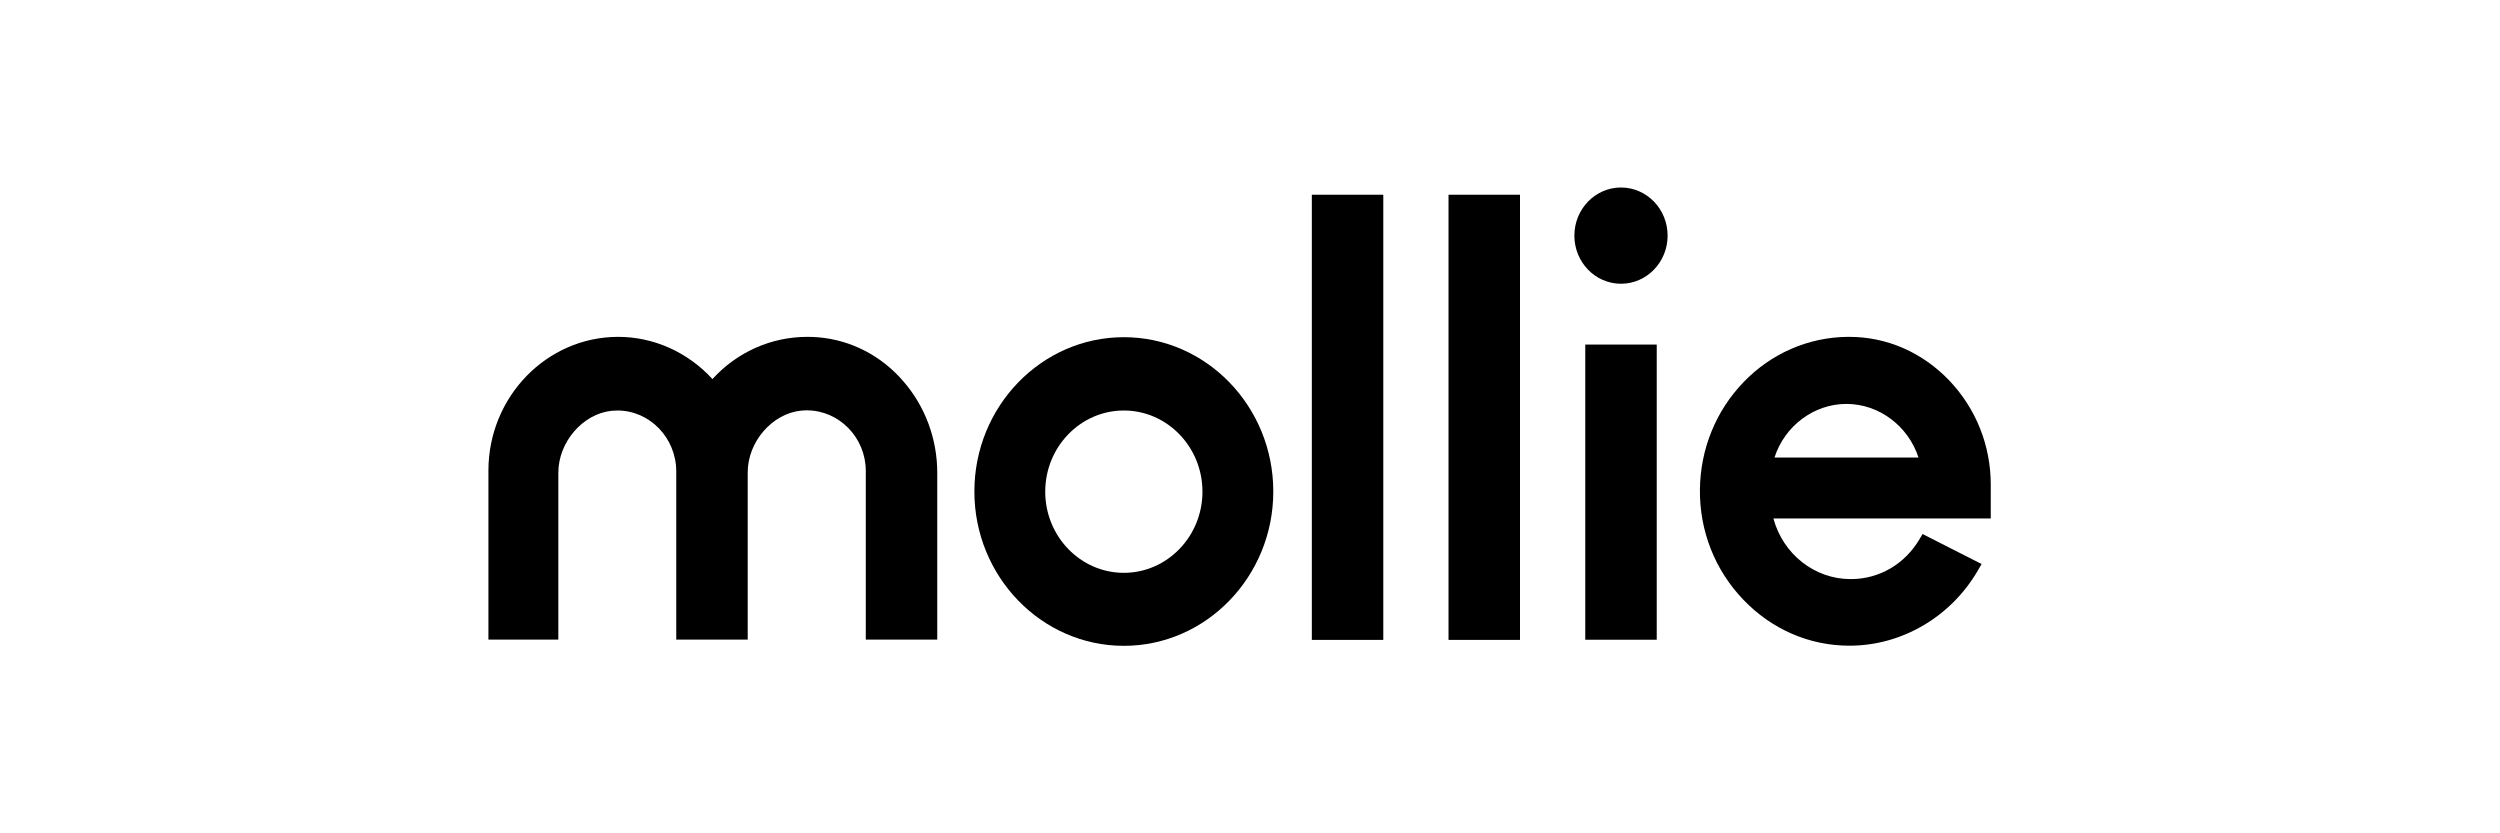
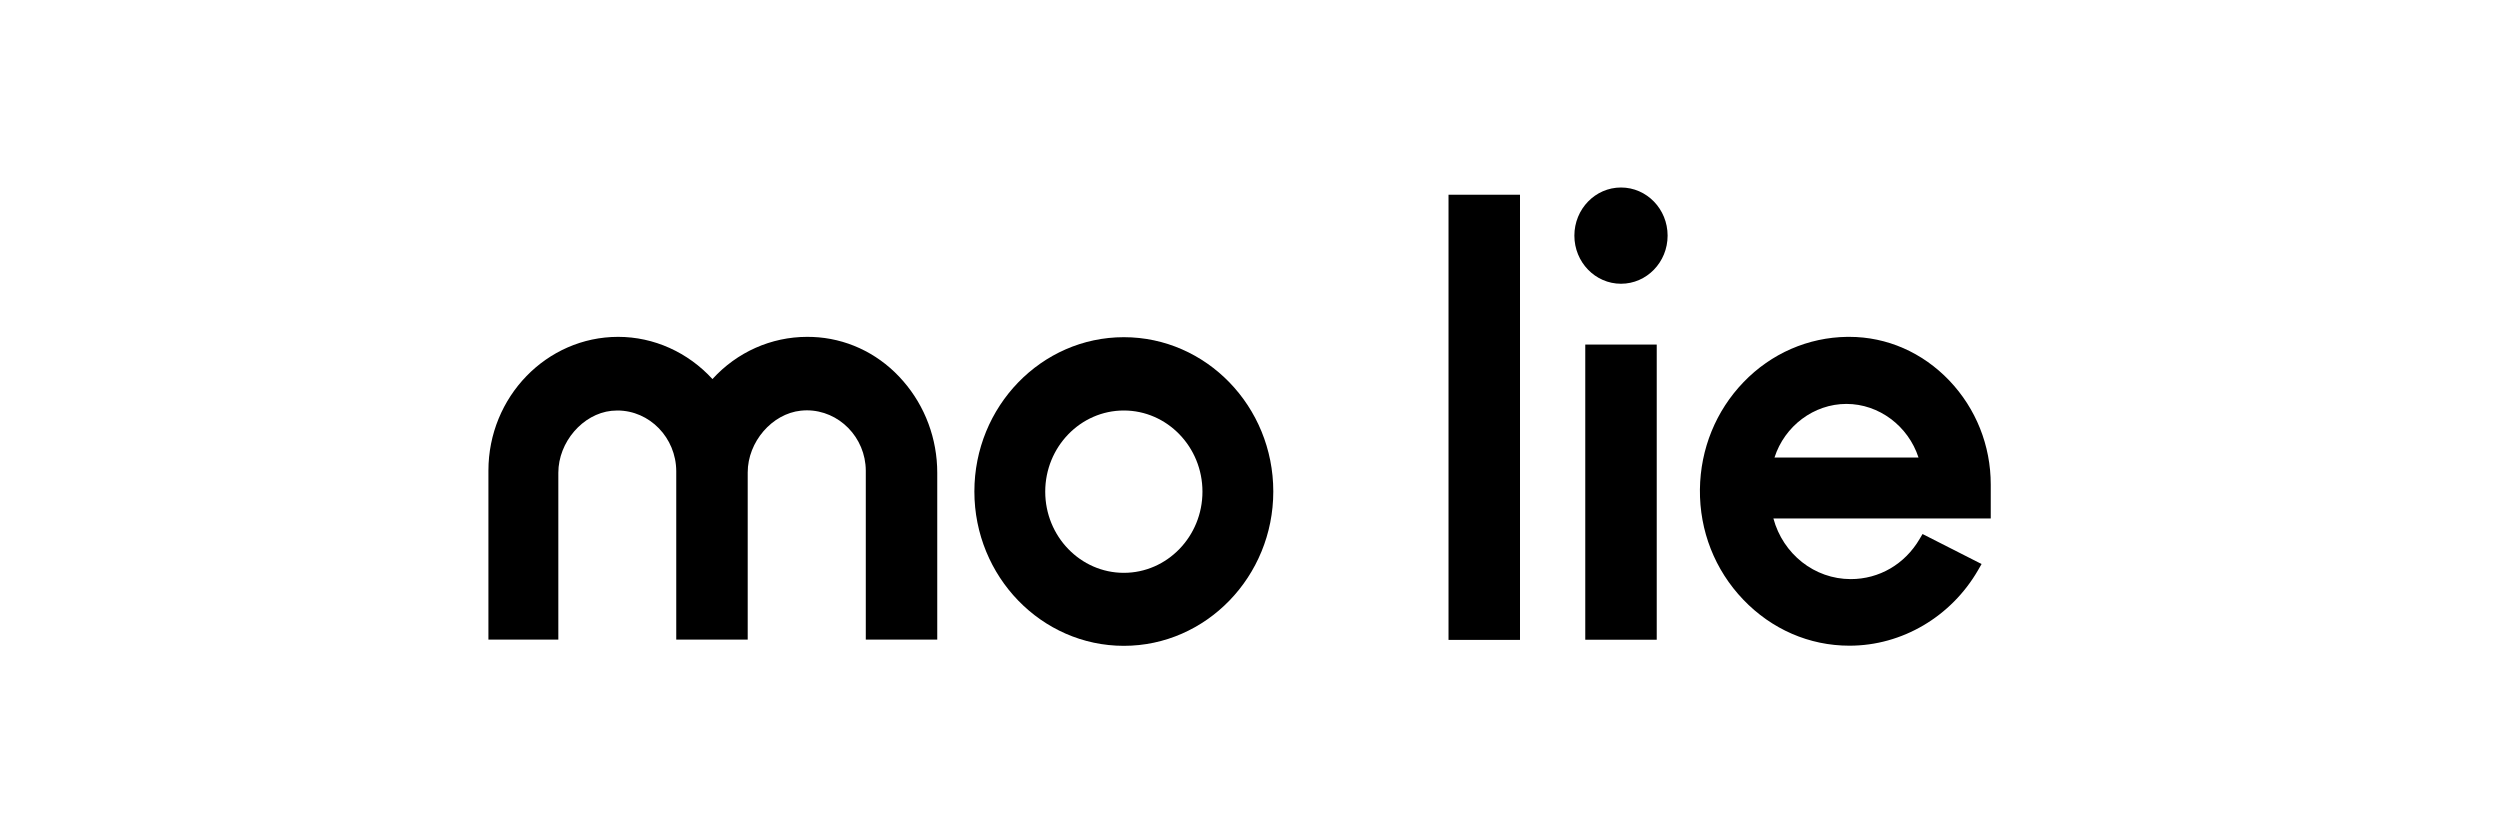
<svg xmlns="http://www.w3.org/2000/svg" width="120" height="40" viewBox="0 0 120 40" fill="none">
  <rect width="120" height="40" fill="white" />
  <g clip-path="url(#clip0_4202_511)">
    <path fill-rule="evenodd" clip-rule="evenodd" d="M53.944 16.185C49.985 16.185 46.77 19.511 46.77 23.592C46.77 27.674 49.992 31 53.944 31C57.897 31 61.118 27.674 61.118 23.592C61.118 19.511 57.904 16.185 53.944 16.185ZM53.944 27.496C51.864 27.496 50.171 25.748 50.171 23.6C50.171 21.452 51.864 19.704 53.944 19.704C56.025 19.704 57.718 21.452 57.718 23.6C57.718 25.748 56.025 27.496 53.944 27.496Z" fill="black" />
    <path d="M77.808 13.62C79.043 13.62 80.045 12.586 80.045 11.31C80.045 10.034 79.043 9 77.808 9C76.572 9 75.57 10.034 75.57 11.31C75.57 12.586 76.572 13.62 77.808 13.62Z" fill="black" />
    <path fill-rule="evenodd" clip-rule="evenodd" d="M39.298 16.192C39.112 16.177 38.933 16.169 38.746 16.169C37.017 16.169 35.376 16.901 34.198 18.195C33.019 16.909 31.386 16.169 29.671 16.169C26.241 16.169 23.444 19.049 23.444 22.591V30.7H26.8V22.692C26.8 21.221 27.971 19.866 29.35 19.719C29.447 19.712 29.544 19.704 29.634 19.704C31.185 19.704 32.453 21.013 32.46 22.615V30.7H35.89V22.676C35.89 21.213 37.054 19.858 38.441 19.712C38.538 19.704 38.635 19.696 38.724 19.696C40.275 19.696 41.55 20.997 41.558 22.591V30.7H44.988V22.692C44.988 21.067 44.407 19.504 43.355 18.295C42.304 17.078 40.864 16.331 39.298 16.192Z" fill="black" />
-     <path d="M66.398 9.347H62.968V30.715H66.398V9.347Z" fill="black" />
-     <path d="M72.96 9.347H69.529V30.715H72.96V9.347Z" fill="black" />
+     <path d="M72.96 9.347H69.529V30.715H72.96Z" fill="black" />
    <path d="M79.523 16.539H76.093V30.707H79.523V16.539Z" fill="black" />
    <path fill-rule="evenodd" clip-rule="evenodd" d="M95.556 23.261C95.556 21.383 94.848 19.611 93.565 18.264C92.275 16.916 90.575 16.169 88.763 16.169C88.733 16.169 88.703 16.169 88.673 16.169C86.794 16.192 85.019 16.963 83.692 18.341C82.364 19.719 81.619 21.544 81.596 23.492C81.574 25.479 82.312 27.358 83.677 28.783C85.041 30.207 86.846 30.993 88.77 30.993H88.778C91.298 30.993 93.662 29.599 94.952 27.358L95.116 27.073L92.282 25.633L92.141 25.872C91.432 27.081 90.202 27.797 88.837 27.797C87.092 27.797 85.586 26.596 85.123 24.886H95.556V23.261ZM88.628 19.388C90.194 19.388 91.596 20.451 92.088 21.96H85.176C85.66 20.451 87.062 19.388 88.628 19.388Z" fill="black" />
  </g>
  <defs>
    <clipPath id="clip0_4202_511">
      <rect width="72.111" height="22" fill="white" transform="translate(23.444 9)" />
    </clipPath>
  </defs>
</svg>